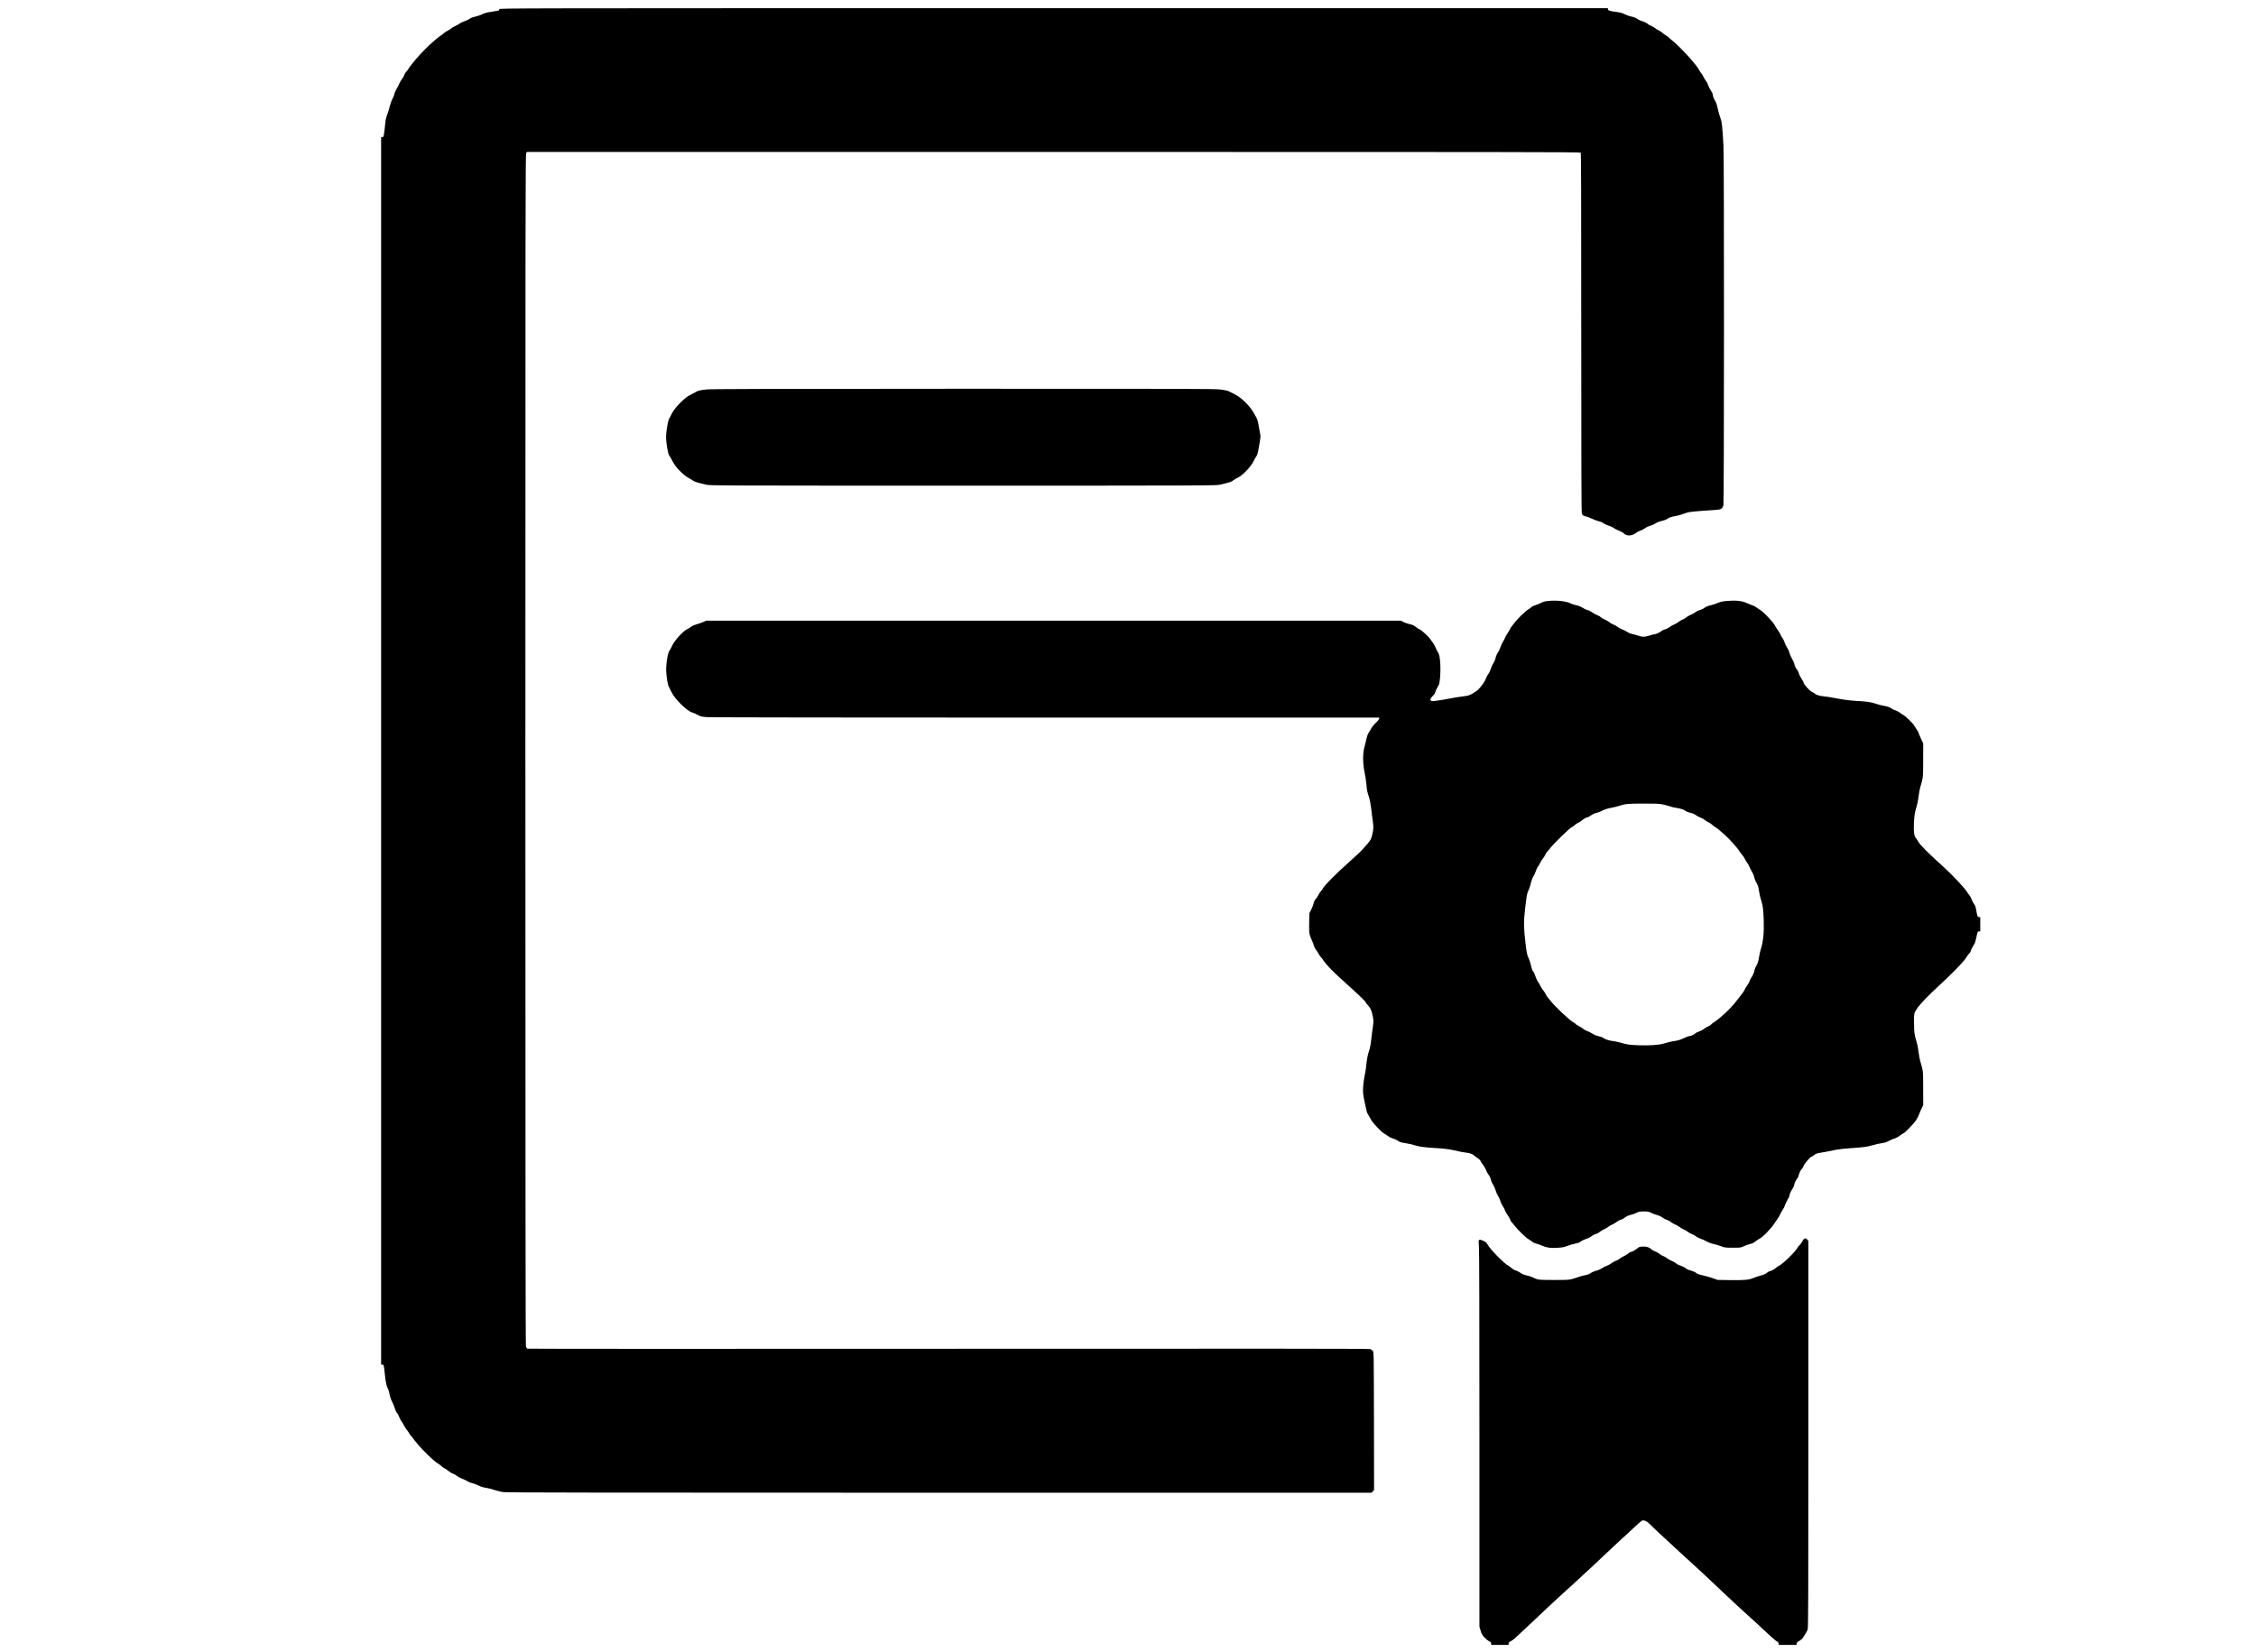
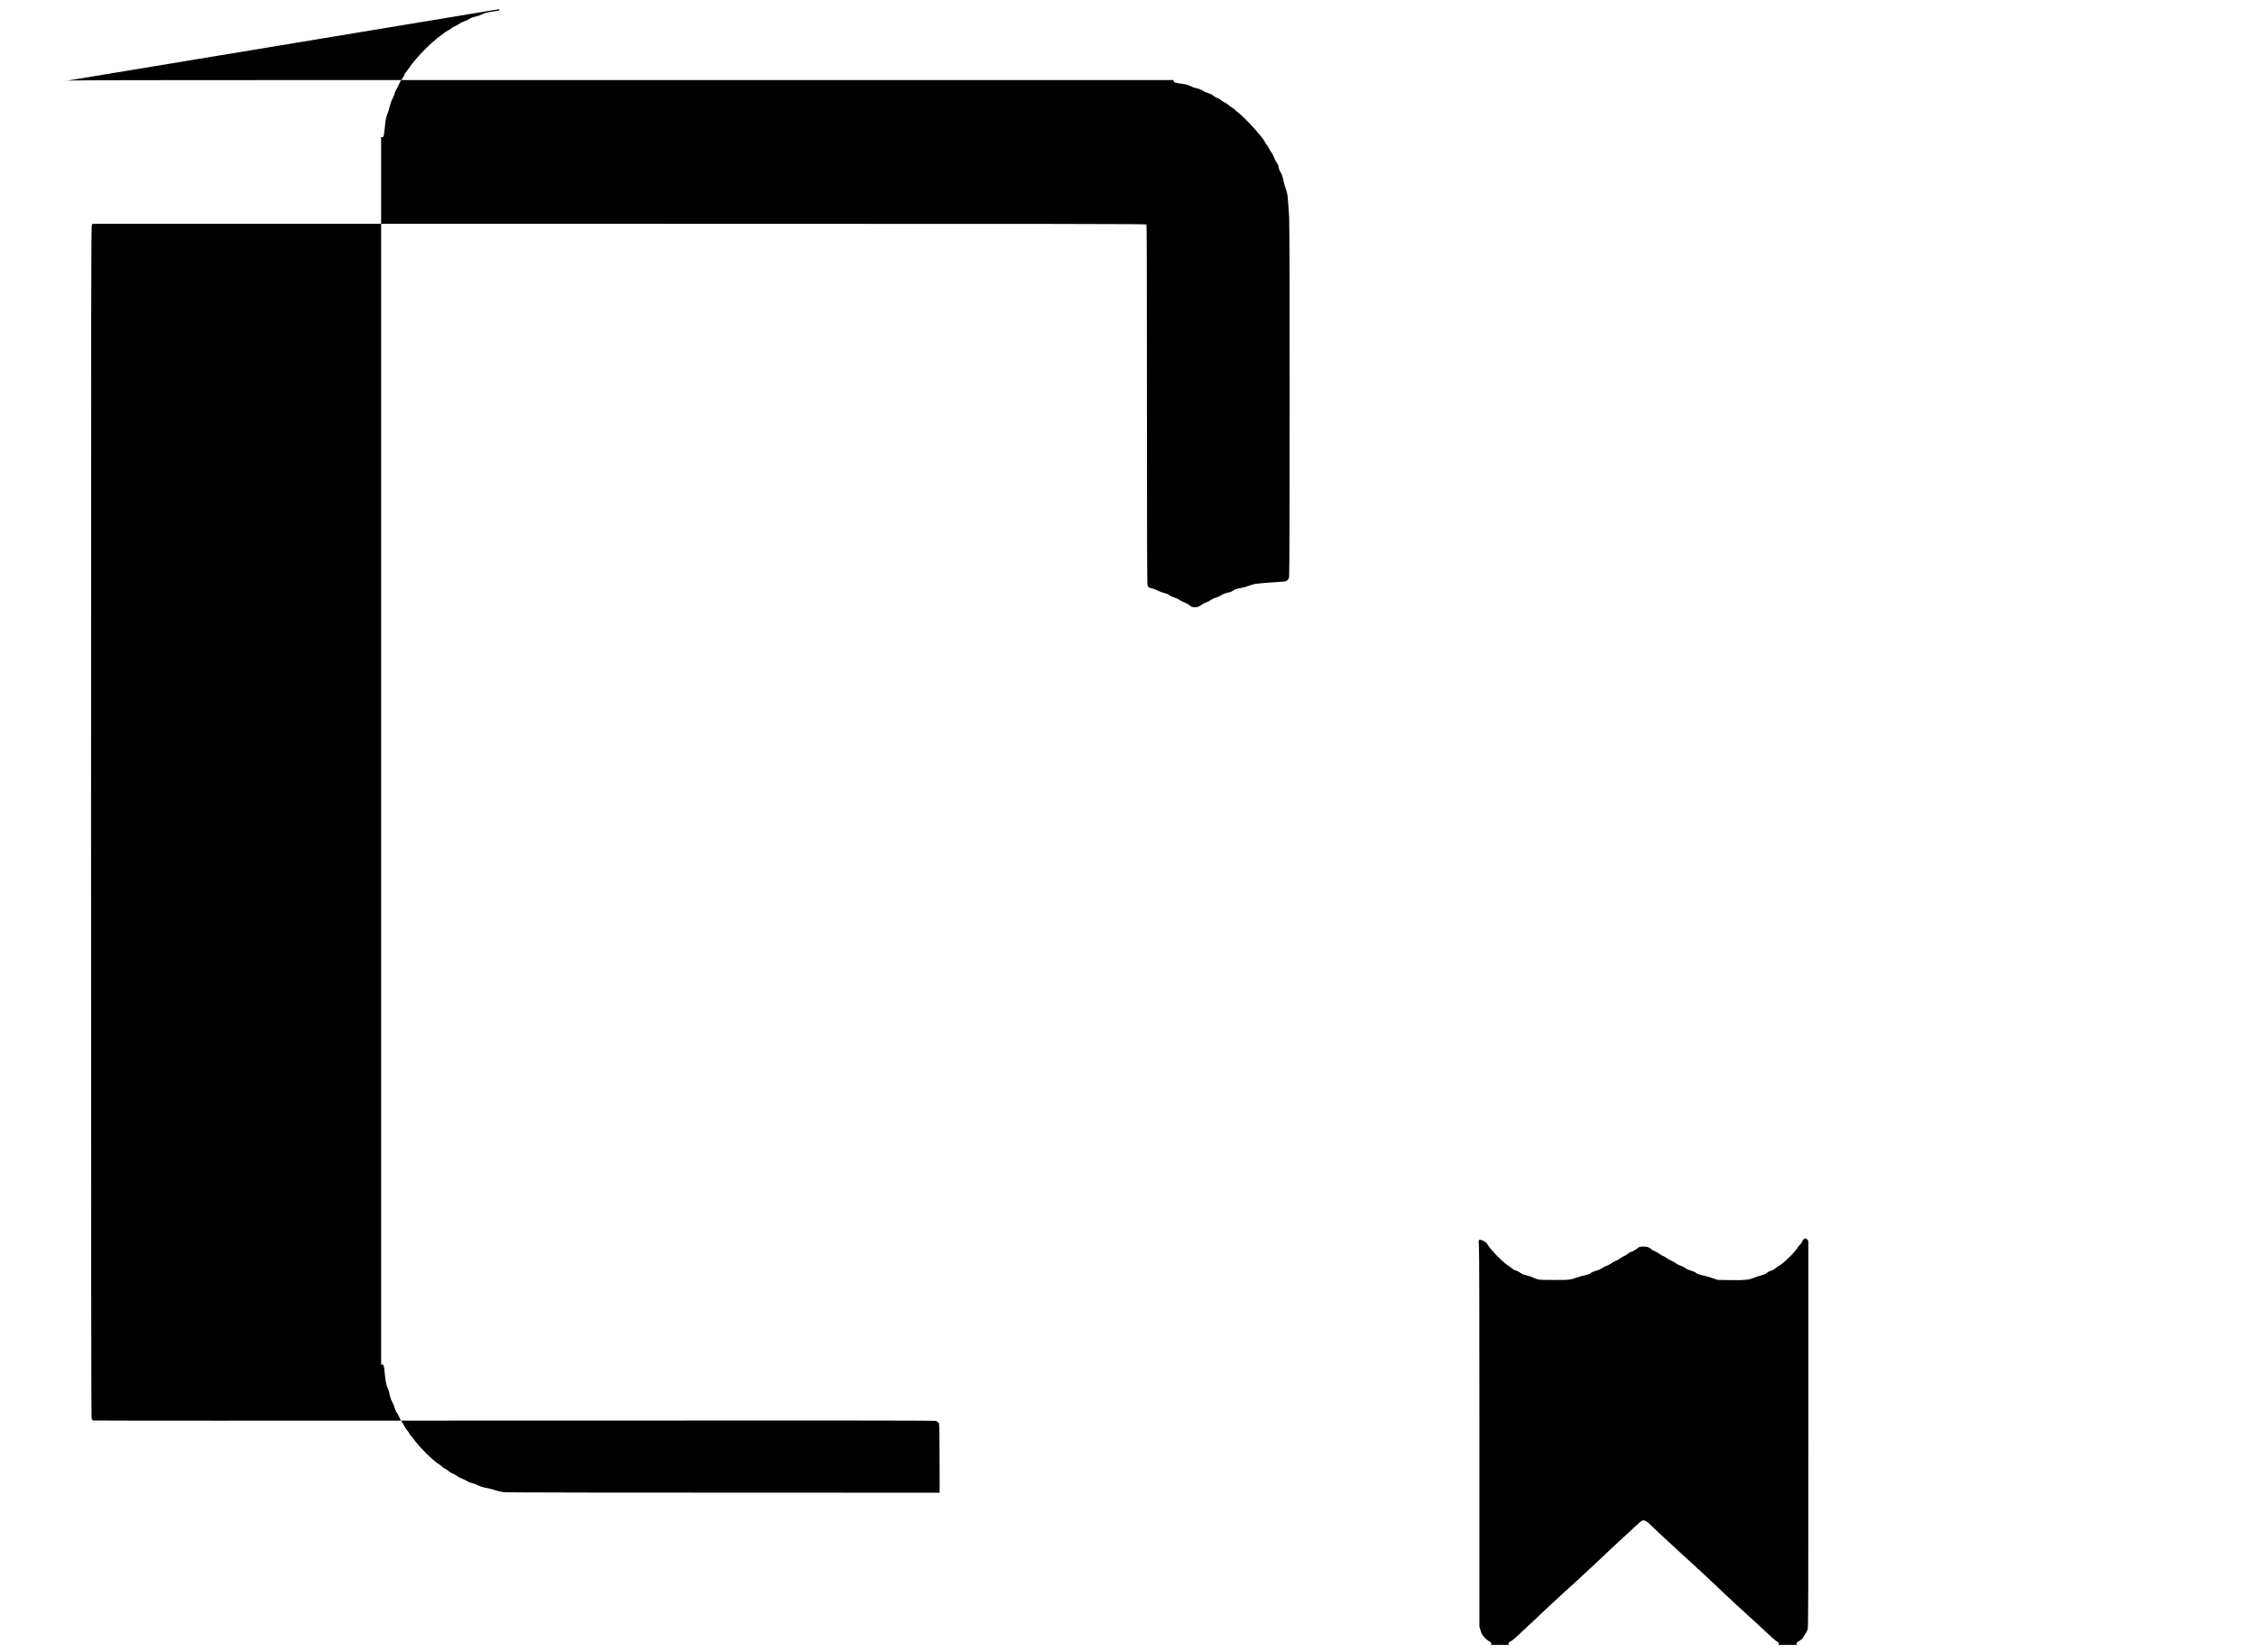
<svg xmlns="http://www.w3.org/2000/svg" version="1.0" width="4410pt" height="3230pt" viewBox="0 0 4410 3230" preserveAspectRatio="xMidYMid meet">
  <g transform="translate(0,3230) scale(0.1,-0.1)" fill="#000000" stroke="none">
-     <path d="M9760 32121 c0 -11 -4 -22 -10 -26 -5 -3 -67 -14 -137 -24 -98 -15 -142 -26 -188 -50 -33 -17 -95 -38 -139 -47 -50 -11 -89 -26 -107 -42 -16 -13 -62 -35 -102 -49 -39 -13 -81 -33 -92 -43 -11 -11 -50 -33 -86 -49 -36 -16 -72 -37 -79 -46 -8 -9 -39 -29 -69 -45 -31 -15 -65 -37 -75 -49 -11 -12 -36 -31 -55 -43 -20 -12 -56 -39 -81 -60 -25 -21 -67 -58 -94 -81 -71 -60 -252 -245 -311 -318 -27 -34 -64 -78 -81 -98 -17 -20 -47 -61 -66 -91 -20 -30 -45 -63 -56 -74 -12 -10 -24 -31 -27 -47 -4 -17 -22 -50 -41 -75 -19 -25 -42 -62 -51 -82 -17 -42 -35 -76 -74 -147 -16 -27 -29 -60 -29 -72 0 -12 -16 -52 -36 -90 -20 -37 -44 -105 -55 -150 -10 -45 -31 -116 -48 -157 -22 -56 -33 -105 -41 -183 -5 -60 -15 -143 -21 -185 -11 -72 -13 -78 -35 -78 l-24 0 0 -12000 0 -12000 24 0 c29 0 30 -6 51 -211 15 -139 34 -222 61 -264 7 -11 20 -58 29 -105 10 -51 30 -109 50 -145 18 -33 42 -92 53 -131 12 -39 30 -78 41 -88 11 -10 32 -48 46 -84 15 -37 37 -78 50 -92 12 -14 32 -45 42 -70 11 -25 39 -67 62 -95 22 -27 41 -54 41 -60 0 -6 12 -23 28 -40 15 -16 41 -48 57 -71 102 -145 394 -436 485 -484 14 -7 44 -30 67 -51 24 -22 48 -39 55 -39 7 0 38 -20 68 -45 30 -25 71 -50 90 -55 19 -5 55 -26 79 -45 24 -19 65 -41 90 -49 25 -8 72 -30 104 -49 32 -20 77 -39 100 -42 23 -4 78 -24 122 -45 54 -26 104 -42 155 -49 41 -6 114 -24 162 -41 48 -17 127 -36 175 -43 69 -9 1962 -12 8531 -12 l8444 0 24 28 24 28 -2 1349 c-3 1332 -3 1348 -23 1370 -11 13 -33 28 -50 34 -22 8 -2230 10 -8243 6 -4517 -3 -8221 -2 -8231 2 -10 3 -24 21 -30 39 -8 24 -11 3075 -11 11673 0 10520 1 11644 16 11664 l15 22 10293 0 c8761 0 10295 -2 10305 -14 9 -10 11 -890 11 -3512 0 -2457 3 -3510 11 -3537 8 -30 18 -42 44 -53 19 -8 42 -14 51 -14 9 0 53 -18 98 -39 44 -22 107 -45 139 -52 34 -7 73 -24 93 -40 19 -15 66 -37 104 -48 38 -12 82 -32 98 -46 16 -13 59 -35 96 -49 38 -14 81 -37 97 -54 55 -56 158 -54 231 4 24 19 65 41 91 49 27 8 70 30 96 49 28 21 70 40 100 47 28 6 73 26 99 44 32 21 75 39 125 50 42 9 87 25 100 35 35 28 88 47 168 60 41 6 107 25 146 40 40 16 99 34 130 39 51 9 366 35 540 44 75 4 106 27 122 92 14 55 15 6804 1 7030 -25 406 -30 452 -56 527 -25 69 -36 109 -71 256 -8 34 -23 72 -32 85 -23 29 -51 102 -51 131 0 13 -16 47 -36 76 -20 28 -44 76 -53 105 -10 29 -29 67 -44 84 -14 17 -37 55 -51 84 -14 30 -32 60 -41 67 -9 8 -27 35 -40 61 -55 107 -387 471 -532 581 -29 22 -53 44 -53 48 0 4 -26 23 -58 43 -32 19 -66 45 -77 57 -10 11 -39 30 -64 41 -25 11 -59 33 -76 48 -16 15 -52 36 -78 45 -26 10 -62 30 -78 46 -17 15 -57 35 -91 44 -34 9 -80 30 -102 47 -27 19 -68 35 -116 45 -41 8 -100 29 -130 45 -37 21 -81 34 -135 41 -155 21 -190 31 -193 56 l-3 22 -10835 0 c-10718 0 -10834 0 -10834 -19z" />
-     <path d="M13805 24685 c-138 -17 -164 -23 -207 -51 -21 -13 -63 -35 -94 -49 -115 -51 -315 -254 -376 -380 -15 -33 -37 -73 -47 -90 -24 -36 -61 -255 -61 -353 0 -123 38 -342 64 -371 9 -10 32 -49 51 -87 42 -82 82 -138 151 -207 72 -73 132 -120 184 -147 25 -12 60 -34 78 -47 20 -15 67 -33 110 -43 43 -10 106 -26 142 -36 63 -18 200 -19 5025 -19 4822 0 4962 1 5025 19 36 10 99 26 141 35 53 12 89 27 115 48 22 17 56 38 77 47 99 41 269 216 326 337 16 35 39 75 51 89 12 15 26 57 35 105 53 293 51 264 31 372 -10 54 -24 131 -31 171 -7 40 -23 87 -34 105 -11 17 -35 59 -52 92 -71 133 -247 306 -379 370 -41 20 -91 45 -110 55 -23 12 -81 24 -168 35 -119 13 -672 15 -5040 14 -3804 -1 -4929 -4 -5007 -14z" />
-     <path d="M30257 20550 c-56 -5 -94 -16 -135 -38 -31 -16 -82 -37 -113 -46 -30 -8 -64 -25 -74 -36 -10 -11 -39 -32 -64 -47 -49 -29 -221 -195 -260 -253 -13 -19 -37 -48 -52 -65 -15 -16 -35 -48 -44 -69 -9 -22 -29 -55 -44 -75 -16 -20 -38 -61 -51 -91 -12 -30 -32 -68 -45 -85 -12 -16 -32 -60 -44 -97 -12 -37 -32 -79 -43 -93 -22 -28 -58 -115 -58 -141 0 -9 -16 -43 -36 -76 -20 -33 -44 -86 -54 -119 -10 -33 -31 -77 -47 -97 -15 -20 -35 -57 -44 -83 -18 -53 -86 -154 -145 -213 -22 -23 -75 -61 -118 -85 -70 -39 -87 -44 -194 -57 -64 -8 -162 -23 -216 -35 -55 -11 -145 -27 -200 -35 -56 -8 -120 -17 -143 -20 -83 -13 -96 32 -28 97 25 24 47 55 51 73 6 27 25 68 71 150 20 36 36 241 29 378 -7 151 -20 216 -50 260 -12 18 -33 60 -46 92 -13 33 -36 73 -50 90 -15 17 -36 48 -49 68 -26 44 -176 182 -209 192 -12 4 -41 22 -65 40 -59 45 -58 45 -141 66 -41 10 -94 29 -118 42 l-43 23 -6790 0 -6790 0 -61 -27 c-34 -15 -91 -35 -128 -44 -39 -10 -82 -29 -104 -46 -20 -16 -52 -36 -70 -44 -84 -35 -264 -233 -307 -337 -12 -31 -34 -69 -47 -86 -36 -42 -73 -282 -65 -414 9 -138 31 -260 56 -303 11 -22 34 -67 51 -102 63 -133 303 -366 404 -393 23 -6 69 -26 104 -46 58 -32 73 -35 185 -44 69 -5 2923 -9 6612 -9 3570 0 6497 0 6506 0 39 0 26 -31 -42 -97 -39 -37 -82 -90 -96 -118 -14 -27 -36 -64 -49 -82 -16 -21 -33 -70 -49 -145 -14 -62 -29 -124 -35 -138 -5 -14 -14 -68 -20 -121 -11 -111 -1 -255 30 -399 11 -51 25 -143 30 -204 13 -131 13 -134 51 -252 18 -58 34 -142 44 -230 8 -77 22 -186 31 -244 16 -109 13 -159 -13 -265 -24 -96 -34 -112 -176 -268 -28 -32 -63 -68 -77 -80 -13 -12 -43 -40 -67 -62 -23 -22 -66 -61 -95 -87 -276 -244 -514 -482 -548 -548 -10 -19 -28 -44 -40 -55 -12 -11 -35 -45 -50 -76 -16 -30 -36 -61 -45 -69 -22 -18 -41 -57 -49 -100 -3 -19 -23 -69 -43 -110 l-38 -75 -3 -183 c-5 -203 1 -239 52 -347 19 -38 37 -86 40 -105 4 -19 19 -51 34 -70 16 -19 43 -60 60 -91 18 -31 40 -63 49 -70 9 -8 24 -27 33 -42 49 -80 175 -213 360 -380 355 -320 480 -439 480 -458 0 -5 17 -28 39 -52 47 -52 64 -85 84 -163 28 -107 30 -156 13 -265 -9 -57 -23 -167 -31 -244 -10 -96 -24 -166 -44 -225 -28 -82 -43 -164 -56 -302 -3 -36 -14 -107 -25 -157 -27 -127 -42 -283 -34 -366 3 -38 18 -124 34 -190 16 -66 31 -136 34 -156 4 -21 18 -54 32 -74 13 -20 38 -62 53 -93 35 -68 209 -251 269 -281 21 -11 53 -32 70 -46 16 -14 59 -34 95 -45 35 -11 76 -29 89 -40 36 -28 70 -39 157 -51 42 -6 119 -23 171 -39 98 -30 201 -44 400 -55 158 -8 280 -23 375 -45 129 -30 176 -39 240 -46 71 -8 121 -26 155 -58 14 -13 44 -36 68 -50 26 -16 49 -41 57 -60 8 -18 30 -52 49 -75 19 -23 44 -67 56 -99 12 -31 30 -66 40 -77 23 -24 59 -103 60 -128 0 -11 16 -45 36 -77 19 -31 41 -81 49 -110 8 -29 29 -78 48 -109 19 -31 40 -78 47 -105 7 -27 27 -69 45 -95 17 -25 39 -67 48 -92 10 -26 33 -66 51 -90 19 -24 39 -61 45 -81 7 -20 19 -42 28 -50 9 -7 33 -35 53 -63 58 -78 224 -241 277 -271 26 -15 60 -38 74 -51 14 -13 52 -30 85 -39 32 -8 82 -26 110 -39 27 -13 81 -29 119 -36 87 -15 264 -6 325 16 87 32 165 55 223 66 35 6 69 20 87 36 17 14 63 36 103 50 39 13 81 32 92 42 25 23 99 61 119 61 9 0 30 13 49 29 18 16 60 41 92 56 33 14 71 37 85 50 14 13 44 31 66 39 23 8 65 32 94 54 29 22 68 43 86 47 18 3 46 16 61 29 39 33 83 54 138 66 26 6 73 23 104 38 48 23 68 27 146 27 78 0 97 -4 141 -27 28 -15 79 -34 115 -43 38 -10 81 -30 106 -49 24 -19 63 -39 88 -46 24 -7 61 -27 82 -44 21 -18 60 -40 87 -50 26 -10 63 -31 81 -47 18 -16 51 -35 73 -43 22 -8 60 -30 85 -49 26 -19 63 -41 84 -47 21 -7 55 -26 77 -43 21 -16 64 -38 96 -48 32 -10 81 -32 109 -49 31 -19 84 -39 133 -50 46 -10 115 -30 153 -46 66 -26 80 -28 225 -28 154 -1 156 0 226 32 40 17 95 37 123 43 33 7 66 23 94 46 23 20 56 42 73 49 63 27 242 209 302 308 9 16 35 54 58 85 23 31 46 70 52 87 5 18 26 55 46 84 20 28 41 70 47 93 6 23 28 70 50 106 21 36 39 74 39 85 0 26 29 89 63 140 15 21 27 48 27 60 1 27 36 105 60 131 10 11 24 40 30 65 15 57 42 110 68 134 12 10 24 31 27 48 7 32 129 178 148 178 7 0 31 16 55 34 34 27 58 37 115 46 72 11 143 25 315 60 51 11 168 24 260 30 266 17 351 28 452 58 52 16 133 35 180 41 62 9 101 21 145 46 34 19 82 39 108 45 26 7 71 31 103 56 31 24 62 44 68 44 20 0 199 182 245 249 24 36 51 87 61 115 10 28 33 83 52 121 l33 70 -1 330 c-1 355 3 324 -59 535 -9 30 -23 109 -31 175 -8 66 -25 154 -38 195 -43 135 -50 188 -51 375 0 198 -5 180 76 301 40 58 226 253 361 375 297 270 556 537 596 616 11 21 32 49 46 62 14 14 26 29 26 35 0 19 51 120 70 141 12 13 27 59 40 120 28 135 28 135 56 135 l24 0 0 140 0 140 -25 0 c-27 0 -35 21 -56 148 -9 53 -20 83 -40 108 -16 20 -38 61 -49 92 -12 32 -32 68 -44 82 -13 14 -34 43 -47 65 -43 72 -281 326 -451 480 -303 274 -470 441 -500 500 -11 22 -30 51 -43 65 -38 42 -49 116 -42 289 7 156 17 220 55 341 12 36 28 119 36 185 8 66 22 145 31 175 61 210 58 180 59 535 l1 330 -42 90 c-23 50 -45 103 -49 118 -4 16 -22 48 -40 72 -18 24 -39 56 -47 72 -21 40 -171 185 -215 207 -20 10 -48 29 -62 42 -14 13 -52 33 -85 44 -32 11 -66 27 -75 35 -26 23 -90 47 -156 56 -34 5 -102 22 -152 39 -101 34 -181 46 -362 55 -141 7 -279 25 -455 60 -66 13 -154 26 -195 30 -90 8 -161 29 -185 55 -10 11 -33 24 -51 30 -38 13 -164 149 -164 177 0 9 -20 47 -44 83 -24 36 -47 83 -51 103 -4 21 -18 50 -30 65 -31 37 -52 81 -60 125 -4 20 -24 65 -45 99 -20 35 -43 87 -50 116 -7 29 -27 74 -45 100 -17 26 -40 72 -50 102 -9 30 -29 71 -44 90 -15 19 -33 50 -39 69 -7 19 -30 59 -53 88 -22 30 -46 66 -52 82 -26 60 -230 276 -292 308 -16 9 -46 29 -65 44 -20 16 -58 36 -85 45 -28 9 -79 30 -114 46 -84 40 -214 54 -380 39 -93 -8 -129 -16 -181 -39 -36 -16 -100 -37 -142 -46 -53 -12 -88 -26 -114 -47 -21 -17 -64 -37 -95 -46 -31 -9 -72 -28 -90 -44 -18 -15 -58 -37 -88 -49 -31 -12 -69 -34 -86 -49 -16 -16 -46 -34 -65 -40 -20 -6 -59 -29 -88 -50 -28 -22 -68 -45 -89 -52 -20 -6 -56 -27 -80 -45 -24 -19 -68 -41 -98 -49 -29 -9 -59 -23 -67 -32 -16 -20 -106 -63 -133 -63 -11 0 -56 -11 -100 -25 -100 -31 -134 -31 -226 -1 -41 13 -93 27 -117 31 -23 4 -66 22 -94 41 -28 19 -73 42 -101 51 -27 9 -64 29 -82 44 -17 15 -56 37 -86 49 -30 12 -65 32 -79 45 -14 13 -54 36 -90 53 -36 16 -73 38 -84 50 -10 12 -40 28 -67 37 -27 9 -72 34 -100 55 -28 21 -67 40 -88 44 -21 3 -61 22 -89 41 -33 22 -76 40 -124 51 -40 9 -89 24 -108 34 -96 48 -278 68 -453 50z m2233 -3975 c41 -8 107 -25 146 -38 39 -14 95 -28 125 -31 80 -11 152 -33 183 -57 14 -11 41 -25 59 -29 17 -5 51 -14 74 -20 23 -6 56 -22 72 -36 17 -14 58 -36 93 -50 34 -13 73 -35 87 -49 15 -13 43 -31 64 -40 20 -8 54 -31 75 -49 20 -18 53 -43 72 -55 36 -21 50 -33 179 -147 91 -81 254 -262 281 -314 7 -14 31 -45 53 -70 22 -25 48 -65 59 -90 11 -25 30 -56 42 -70 13 -14 31 -46 41 -72 10 -26 33 -71 51 -99 18 -29 39 -77 45 -108 6 -31 21 -72 33 -91 37 -60 48 -92 62 -187 8 -51 25 -127 39 -170 36 -108 45 -179 52 -393 8 -255 -9 -421 -58 -570 -10 -31 -25 -101 -34 -155 -12 -75 -24 -116 -50 -163 -19 -34 -35 -69 -35 -78 0 -28 -40 -127 -59 -148 -11 -12 -29 -47 -41 -79 -12 -32 -35 -74 -51 -92 -16 -18 -34 -48 -41 -67 -6 -18 -29 -56 -52 -84 -23 -29 -68 -87 -101 -130 -33 -43 -78 -96 -100 -120 -22 -23 -50 -52 -61 -65 -20 -23 -79 -76 -184 -167 -25 -22 -71 -56 -102 -76 -32 -20 -58 -41 -58 -46 0 -5 -26 -21 -57 -36 -32 -15 -73 -39 -90 -55 -18 -15 -56 -35 -85 -44 -29 -8 -64 -26 -78 -40 -25 -24 -97 -55 -129 -55 -10 0 -54 -18 -99 -39 -57 -28 -105 -43 -159 -51 -43 -6 -102 -17 -130 -25 -29 -8 -76 -21 -103 -29 -97 -27 -264 -39 -469 -33 -194 6 -249 14 -386 55 -38 11 -97 24 -130 27 -74 8 -152 32 -184 56 -13 11 -41 23 -62 29 -22 5 -56 14 -76 20 -21 5 -63 25 -93 45 -30 20 -72 40 -93 46 -20 5 -52 23 -70 38 -17 16 -60 43 -94 60 -35 17 -63 36 -63 41 0 5 -19 19 -42 31 -71 36 -369 316 -446 419 -14 19 -38 49 -53 65 -16 17 -35 46 -43 66 -8 20 -32 56 -52 80 -20 24 -45 64 -56 88 -10 24 -29 56 -42 72 -13 16 -36 64 -51 109 -15 44 -31 82 -36 86 -18 11 -39 64 -54 136 -9 40 -26 95 -39 123 -36 75 -44 113 -67 315 -33 279 -35 418 -10 633 34 291 40 326 65 380 26 56 36 86 61 186 9 35 26 77 39 95 13 17 33 62 46 99 12 37 32 80 45 95 12 15 32 50 45 77 12 28 35 64 50 80 16 17 37 50 48 75 11 25 27 52 37 60 10 8 31 33 47 54 65 90 411 426 438 426 5 0 27 16 49 35 21 19 54 42 74 50 20 8 51 28 69 44 37 32 90 61 111 61 8 0 32 13 55 30 46 33 105 60 133 60 11 0 54 18 97 39 54 27 106 44 168 55 49 8 124 27 168 41 119 39 158 43 471 44 217 1 309 -3 365 -14z" />
+     <path d="M9760 32121 c0 -11 -4 -22 -10 -26 -5 -3 -67 -14 -137 -24 -98 -15 -142 -26 -188 -50 -33 -17 -95 -38 -139 -47 -50 -11 -89 -26 -107 -42 -16 -13 -62 -35 -102 -49 -39 -13 -81 -33 -92 -43 -11 -11 -50 -33 -86 -49 -36 -16 -72 -37 -79 -46 -8 -9 -39 -29 -69 -45 -31 -15 -65 -37 -75 -49 -11 -12 -36 -31 -55 -43 -20 -12 -56 -39 -81 -60 -25 -21 -67 -58 -94 -81 -71 -60 -252 -245 -311 -318 -27 -34 -64 -78 -81 -98 -17 -20 -47 -61 -66 -91 -20 -30 -45 -63 -56 -74 -12 -10 -24 -31 -27 -47 -4 -17 -22 -50 -41 -75 -19 -25 -42 -62 -51 -82 -17 -42 -35 -76 -74 -147 -16 -27 -29 -60 -29 -72 0 -12 -16 -52 -36 -90 -20 -37 -44 -105 -55 -150 -10 -45 -31 -116 -48 -157 -22 -56 -33 -105 -41 -183 -5 -60 -15 -143 -21 -185 -11 -72 -13 -78 -35 -78 l-24 0 0 -12000 0 -12000 24 0 c29 0 30 -6 51 -211 15 -139 34 -222 61 -264 7 -11 20 -58 29 -105 10 -51 30 -109 50 -145 18 -33 42 -92 53 -131 12 -39 30 -78 41 -88 11 -10 32 -48 46 -84 15 -37 37 -78 50 -92 12 -14 32 -45 42 -70 11 -25 39 -67 62 -95 22 -27 41 -54 41 -60 0 -6 12 -23 28 -40 15 -16 41 -48 57 -71 102 -145 394 -436 485 -484 14 -7 44 -30 67 -51 24 -22 48 -39 55 -39 7 0 38 -20 68 -45 30 -25 71 -50 90 -55 19 -5 55 -26 79 -45 24 -19 65 -41 90 -49 25 -8 72 -30 104 -49 32 -20 77 -39 100 -42 23 -4 78 -24 122 -45 54 -26 104 -42 155 -49 41 -6 114 -24 162 -41 48 -17 127 -36 175 -43 69 -9 1962 -12 8531 -12 c-3 1332 -3 1348 -23 1370 -11 13 -33 28 -50 34 -22 8 -2230 10 -8243 6 -4517 -3 -8221 -2 -8231 2 -10 3 -24 21 -30 39 -8 24 -11 3075 -11 11673 0 10520 1 11644 16 11664 l15 22 10293 0 c8761 0 10295 -2 10305 -14 9 -10 11 -890 11 -3512 0 -2457 3 -3510 11 -3537 8 -30 18 -42 44 -53 19 -8 42 -14 51 -14 9 0 53 -18 98 -39 44 -22 107 -45 139 -52 34 -7 73 -24 93 -40 19 -15 66 -37 104 -48 38 -12 82 -32 98 -46 16 -13 59 -35 96 -49 38 -14 81 -37 97 -54 55 -56 158 -54 231 4 24 19 65 41 91 49 27 8 70 30 96 49 28 21 70 40 100 47 28 6 73 26 99 44 32 21 75 39 125 50 42 9 87 25 100 35 35 28 88 47 168 60 41 6 107 25 146 40 40 16 99 34 130 39 51 9 366 35 540 44 75 4 106 27 122 92 14 55 15 6804 1 7030 -25 406 -30 452 -56 527 -25 69 -36 109 -71 256 -8 34 -23 72 -32 85 -23 29 -51 102 -51 131 0 13 -16 47 -36 76 -20 28 -44 76 -53 105 -10 29 -29 67 -44 84 -14 17 -37 55 -51 84 -14 30 -32 60 -41 67 -9 8 -27 35 -40 61 -55 107 -387 471 -532 581 -29 22 -53 44 -53 48 0 4 -26 23 -58 43 -32 19 -66 45 -77 57 -10 11 -39 30 -64 41 -25 11 -59 33 -76 48 -16 15 -52 36 -78 45 -26 10 -62 30 -78 46 -17 15 -57 35 -91 44 -34 9 -80 30 -102 47 -27 19 -68 35 -116 45 -41 8 -100 29 -130 45 -37 21 -81 34 -135 41 -155 21 -190 31 -193 56 l-3 22 -10835 0 c-10718 0 -10834 0 -10834 -19z" />
    <path d="M35267 8079 c-9 -6 -29 -32 -42 -60 -14 -27 -35 -55 -46 -62 -11 -6 -30 -30 -41 -52 -37 -73 -282 -312 -358 -350 -19 -9 -46 -28 -60 -40 -33 -31 -89 -61 -127 -69 -17 -4 -41 -18 -54 -32 -12 -13 -48 -31 -78 -40 -97 -27 -155 -46 -196 -64 -74 -33 -177 -42 -440 -38 l-250 4 -90 32 c-49 18 -128 41 -175 51 -99 21 -137 35 -165 61 -11 10 -53 27 -94 39 -44 12 -85 31 -101 46 -14 13 -55 34 -90 46 -36 11 -76 31 -90 44 -14 13 -56 37 -95 55 -38 17 -81 41 -95 54 -14 13 -42 29 -62 36 -21 6 -56 27 -78 45 -22 18 -62 41 -89 50 -26 8 -58 27 -71 40 -36 39 -99 58 -173 53 -55 -3 -70 -8 -101 -36 -34 -30 -113 -72 -135 -72 -6 0 -25 -13 -43 -29 -18 -15 -55 -38 -81 -49 -27 -12 -66 -36 -88 -53 -21 -17 -55 -35 -74 -40 -19 -5 -56 -26 -82 -46 -26 -20 -68 -42 -92 -50 -25 -7 -68 -29 -95 -48 -28 -19 -73 -39 -101 -46 -53 -13 -95 -31 -135 -60 -14 -10 -54 -23 -90 -30 -36 -6 -96 -22 -135 -36 -171 -59 -159 -58 -470 -58 -249 0 -298 2 -344 17 -30 10 -65 25 -78 33 -12 8 -58 24 -101 34 -84 20 -101 27 -159 67 -20 13 -53 29 -75 35 -21 5 -56 25 -76 43 -20 18 -48 39 -62 46 -88 46 -351 313 -413 421 -22 37 -38 50 -86 71 -88 38 -94 31 -81 -102 7 -69 10 -1380 10 -3775 l0 -3670 24 -78 c19 -62 34 -89 72 -130 27 -29 67 -62 91 -75 33 -17 43 -28 43 -47 l0 -25 170 0 170 0 0 25 c0 19 10 29 43 46 23 12 64 42 91 68 27 25 59 55 70 66 12 11 60 56 106 99 47 44 148 139 225 210 76 72 160 151 185 176 25 25 90 86 145 135 123 112 184 167 245 225 26 25 73 68 105 95 32 28 72 64 89 81 17 17 117 109 221 205 105 95 206 189 225 209 19 19 100 96 180 170 79 74 163 153 187 175 23 22 70 65 103 95 34 30 83 75 109 100 150 142 255 236 275 247 37 19 91 -2 145 -55 61 -62 184 -178 356 -336 176 -162 208 -191 261 -241 23 -22 70 -65 104 -95 33 -30 80 -73 104 -95 23 -22 87 -80 142 -130 54 -49 114 -105 134 -124 19 -19 91 -87 160 -151 69 -64 141 -132 160 -151 89 -87 341 -320 500 -464 176 -158 212 -192 300 -275 181 -170 246 -227 276 -243 25 -13 34 -24 34 -42 l0 -25 175 0 175 0 0 24 c0 19 11 31 50 52 27 15 60 43 73 63 60 92 80 126 93 163 12 35 14 579 14 3818 l0 3777 -21 27 c-22 28 -34 31 -62 15z" />
  </g>
</svg>